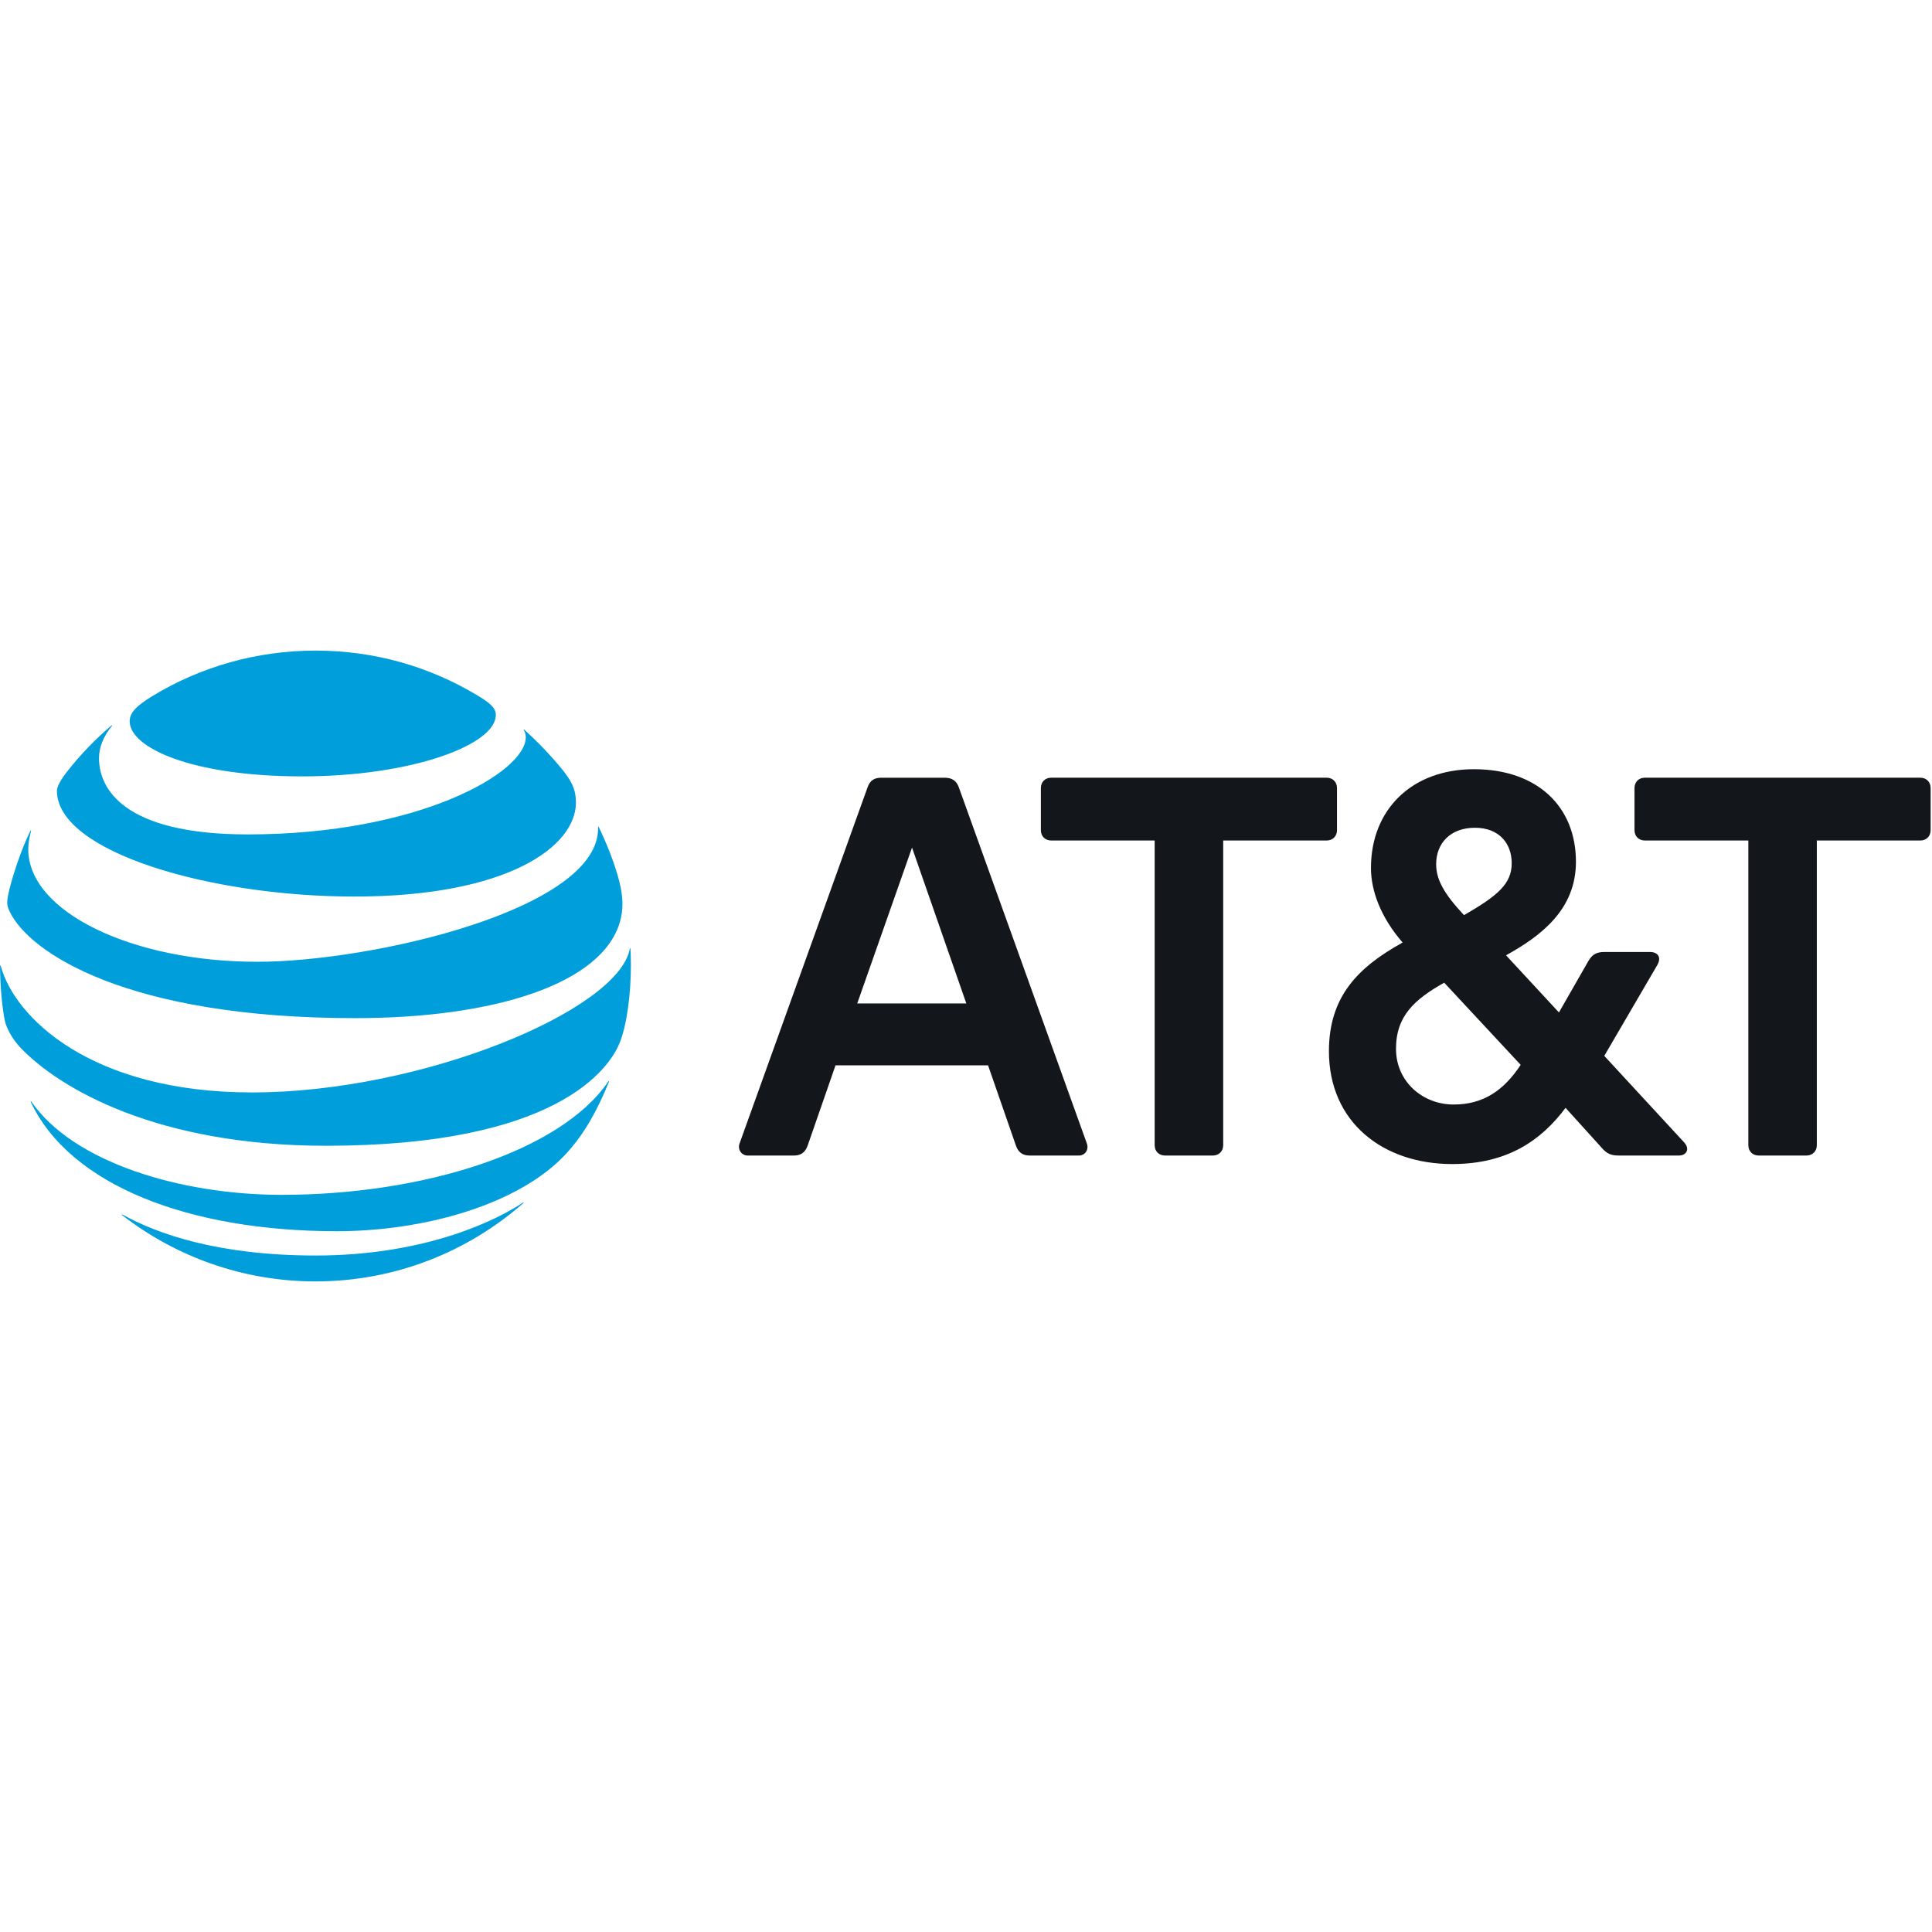
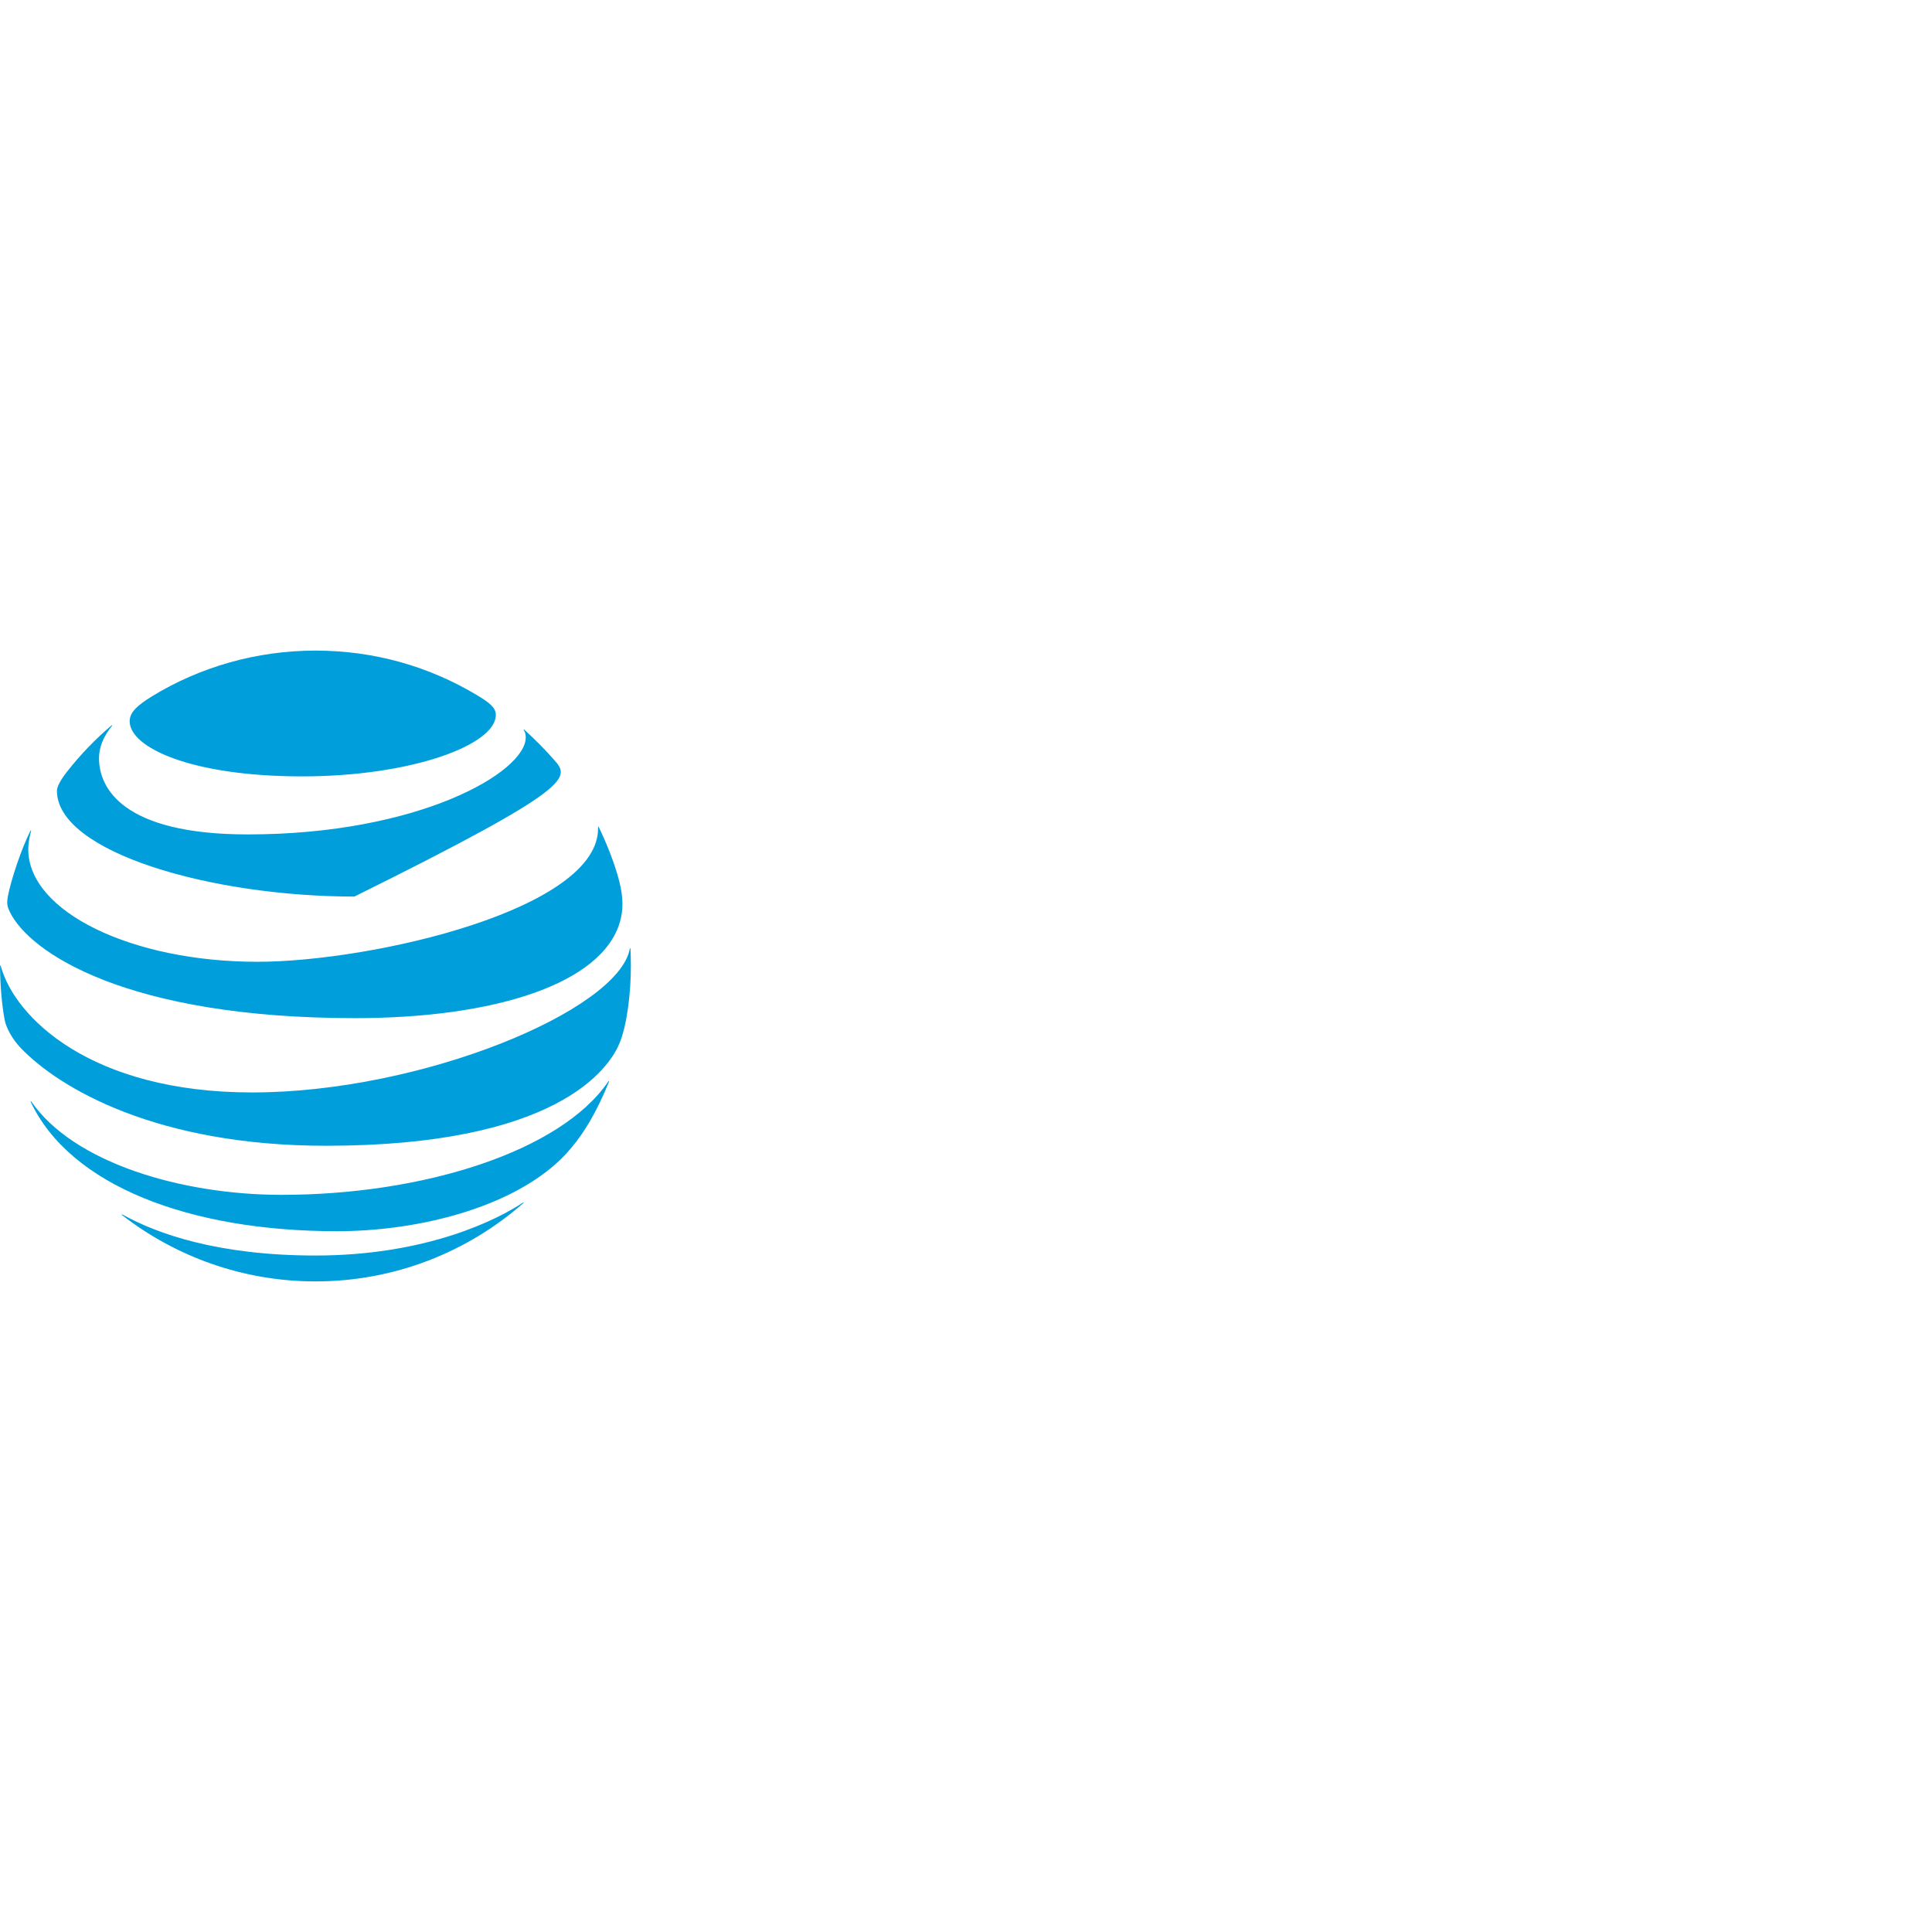
<svg xmlns="http://www.w3.org/2000/svg" width="100%" height="100%" viewBox="0 0 300 300" version="1.1" xml:space="preserve" style="fill-rule:evenodd;clip-rule:evenodd;stroke-linejoin:round;stroke-miterlimit:2;">
  <g transform="matrix(3.061,0,0,3.061,150,150)">
    <g transform="matrix(1,0,0,1,-49,-16)">
      <g transform="matrix(1,0,0,1,-57.93,-50.774)">
-         <path d="M119.449,76.389C119.76,76.389 119.977,76.173 119.977,75.862L119.977,60.408L125.223,60.408C125.534,60.408 125.75,60.193 125.75,59.881L125.75,57.75C125.75,57.438 125.534,57.222 125.223,57.222L111.255,57.222C110.943,57.222 110.728,57.438 110.728,57.75L110.728,59.881C110.728,60.193 110.943,60.408 111.255,60.408L116.501,60.408L116.501,75.862C116.501,76.173 116.718,76.389 117.028,76.389L119.449,76.389ZM143.358,75.719C143.67,76.054 143.478,76.389 143.094,76.389L140.052,76.389C139.645,76.389 139.428,76.293 139.165,75.981L137.345,73.97C136.123,75.599 134.421,76.821 131.594,76.821C128.096,76.821 125.341,74.713 125.341,71.095C125.341,68.315 126.827,66.83 129.079,65.584C127.977,64.314 127.473,62.972 127.473,61.799C127.473,58.827 129.558,56.791 132.696,56.791C135.907,56.791 137.871,58.684 137.871,61.487C137.871,63.882 136.147,65.224 134.325,66.231L137.009,69.13L138.518,66.494C138.71,66.183 138.926,66.063 139.309,66.063L141.632,66.063C142.016,66.063 142.232,66.327 141.993,66.734L139.309,71.333L143.358,75.719ZM132.744,59.761C131.499,59.761 130.78,60.553 130.78,61.607C130.78,62.421 131.211,63.14 132.193,64.194C133.894,63.212 134.613,62.613 134.613,61.559C134.613,60.576 133.991,59.761 132.744,59.761ZM131.667,73.801C133.199,73.801 134.23,73.059 135.068,71.789L131.188,67.62C129.702,68.459 128.743,69.297 128.743,70.975C128.743,72.628 130.084,73.801 131.667,73.801ZM113.057,75.766C113.176,76.078 112.985,76.389 112.649,76.389L110.157,76.389C109.798,76.389 109.582,76.222 109.463,75.885L108.049,71.813L100.311,71.813L98.897,75.885C98.777,76.222 98.561,76.389 98.202,76.389L95.854,76.389C95.543,76.389 95.327,76.078 95.447,75.766L101.94,57.701C102.06,57.365 102.275,57.223 102.634,57.223L105.845,57.223C106.204,57.223 106.443,57.365 106.563,57.701L113.057,75.766ZM106.947,68.675L104.192,60.768L101.412,68.675L106.947,68.675ZM147.143,76.389C146.832,76.389 146.617,76.173 146.617,75.862L146.617,60.408L141.369,60.408C141.057,60.408 140.842,60.193 140.842,59.881L140.842,57.75C140.842,57.438 141.057,57.222 141.369,57.222L155.338,57.222C155.649,57.222 155.864,57.438 155.864,57.75L155.864,59.881C155.864,60.193 155.649,60.408 155.338,60.408L150.091,60.408L150.091,75.862C150.091,76.173 149.875,76.389 149.564,76.389L147.143,76.389Z" style="fill:rgb(19,23,27);fill-rule:nonzero;" />
-       </g>
+         </g>
      <g transform="matrix(1,0,0,1,-57.93,-50.774)">
-         <path d="M82.114,53.029C79.716,51.591 76.932,50.774 73.93,50.774C70.907,50.774 68.039,51.621 65.632,53.096C64.911,53.541 64.504,53.897 64.504,54.354C64.504,55.705 67.657,57.155 73.251,57.155C78.786,57.155 83.079,55.566 83.079,54.036C83.079,53.671 82.76,53.415 82.114,53.029M84.496,54.807C84.563,54.912 84.597,55.025 84.597,55.176C84.597,56.954 79.159,60.099 70.5,60.099C64.139,60.099 62.949,57.738 62.949,56.237C62.949,55.7 63.154,55.151 63.607,54.593C63.633,54.56 63.611,54.547 63.582,54.572C62.756,55.272 61.997,56.061 61.331,56.912C61.012,57.315 60.815,57.671 60.815,57.885C60.815,60.996 68.613,63.251 75.905,63.251C83.674,63.251 87.142,60.715 87.142,58.484C87.142,57.687 86.832,57.222 86.039,56.321C85.524,55.734 85.037,55.256 84.522,54.786C84.496,54.765 84.479,54.782 84.496,54.807M59.473,59.91C59.004,60.841 58.484,62.413 58.329,63.226C58.261,63.575 58.29,63.742 58.412,64.002C59.394,66.086 64.358,69.419 75.939,69.419C83.003,69.419 88.492,67.683 89.381,64.514C89.544,63.931 89.553,63.314 89.343,62.484C89.108,61.557 88.668,60.476 88.295,59.717C88.283,59.692 88.261,59.696 88.265,59.725C88.404,63.881 76.819,66.56 70.974,66.56C64.643,66.56 59.36,64.036 59.36,60.849C59.36,60.543 59.423,60.237 59.502,59.918C59.51,59.889 59.485,59.884 59.473,59.91M70.714,73.188C62.526,73.188 58.664,69.373 57.964,66.769C57.955,66.731 57.93,66.74 57.93,66.774C57.93,67.65 58.018,68.782 58.169,69.532C58.241,69.897 58.538,70.472 58.974,70.929C60.957,72.996 65.901,75.893 74.462,75.893C86.127,75.893 88.794,72.006 89.339,70.727C89.729,69.813 89.93,68.161 89.93,66.774C89.93,66.438 89.921,66.17 89.909,65.906C89.909,65.863 89.884,65.86 89.876,65.901C89.293,69.029 79.326,73.188 70.714,73.188M75.016,80.228C78.953,80.228 83.28,79.155 85.867,77.029C86.576,76.451 87.251,75.679 87.855,74.644C88.202,74.048 88.542,73.34 88.819,72.644C88.832,72.61 88.81,72.593 88.785,72.631C86.379,76.174 79.41,78.383 72.215,78.383C67.129,78.383 61.657,76.757 59.515,73.65C59.494,73.621 59.473,73.633 59.485,73.667C61.482,77.91 67.536,80.228 75.016,80.228M64.119,79.411C66.831,81.511 70.236,82.774 73.93,82.774C77.972,82.774 81.658,81.272 84.47,78.807C84.504,78.777 84.488,78.757 84.454,78.777C83.192,79.621 79.594,81.461 73.93,81.461C69.007,81.461 65.897,80.363 64.139,79.381C64.106,79.365 64.094,79.39 64.119,79.411" style="fill:rgb(0,159,219);fill-rule:nonzero;" />
+         <path d="M82.114,53.029C79.716,51.591 76.932,50.774 73.93,50.774C70.907,50.774 68.039,51.621 65.632,53.096C64.911,53.541 64.504,53.897 64.504,54.354C64.504,55.705 67.657,57.155 73.251,57.155C78.786,57.155 83.079,55.566 83.079,54.036C83.079,53.671 82.76,53.415 82.114,53.029M84.496,54.807C84.563,54.912 84.597,55.025 84.597,55.176C84.597,56.954 79.159,60.099 70.5,60.099C64.139,60.099 62.949,57.738 62.949,56.237C62.949,55.7 63.154,55.151 63.607,54.593C63.633,54.56 63.611,54.547 63.582,54.572C62.756,55.272 61.997,56.061 61.331,56.912C61.012,57.315 60.815,57.671 60.815,57.885C60.815,60.996 68.613,63.251 75.905,63.251C87.142,57.687 86.832,57.222 86.039,56.321C85.524,55.734 85.037,55.256 84.522,54.786C84.496,54.765 84.479,54.782 84.496,54.807M59.473,59.91C59.004,60.841 58.484,62.413 58.329,63.226C58.261,63.575 58.29,63.742 58.412,64.002C59.394,66.086 64.358,69.419 75.939,69.419C83.003,69.419 88.492,67.683 89.381,64.514C89.544,63.931 89.553,63.314 89.343,62.484C89.108,61.557 88.668,60.476 88.295,59.717C88.283,59.692 88.261,59.696 88.265,59.725C88.404,63.881 76.819,66.56 70.974,66.56C64.643,66.56 59.36,64.036 59.36,60.849C59.36,60.543 59.423,60.237 59.502,59.918C59.51,59.889 59.485,59.884 59.473,59.91M70.714,73.188C62.526,73.188 58.664,69.373 57.964,66.769C57.955,66.731 57.93,66.74 57.93,66.774C57.93,67.65 58.018,68.782 58.169,69.532C58.241,69.897 58.538,70.472 58.974,70.929C60.957,72.996 65.901,75.893 74.462,75.893C86.127,75.893 88.794,72.006 89.339,70.727C89.729,69.813 89.93,68.161 89.93,66.774C89.93,66.438 89.921,66.17 89.909,65.906C89.909,65.863 89.884,65.86 89.876,65.901C89.293,69.029 79.326,73.188 70.714,73.188M75.016,80.228C78.953,80.228 83.28,79.155 85.867,77.029C86.576,76.451 87.251,75.679 87.855,74.644C88.202,74.048 88.542,73.34 88.819,72.644C88.832,72.61 88.81,72.593 88.785,72.631C86.379,76.174 79.41,78.383 72.215,78.383C67.129,78.383 61.657,76.757 59.515,73.65C59.494,73.621 59.473,73.633 59.485,73.667C61.482,77.91 67.536,80.228 75.016,80.228M64.119,79.411C66.831,81.511 70.236,82.774 73.93,82.774C77.972,82.774 81.658,81.272 84.47,78.807C84.504,78.777 84.488,78.757 84.454,78.777C83.192,79.621 79.594,81.461 73.93,81.461C69.007,81.461 65.897,80.363 64.139,79.381C64.106,79.365 64.094,79.39 64.119,79.411" style="fill:rgb(0,159,219);fill-rule:nonzero;" />
      </g>
    </g>
  </g>
</svg>